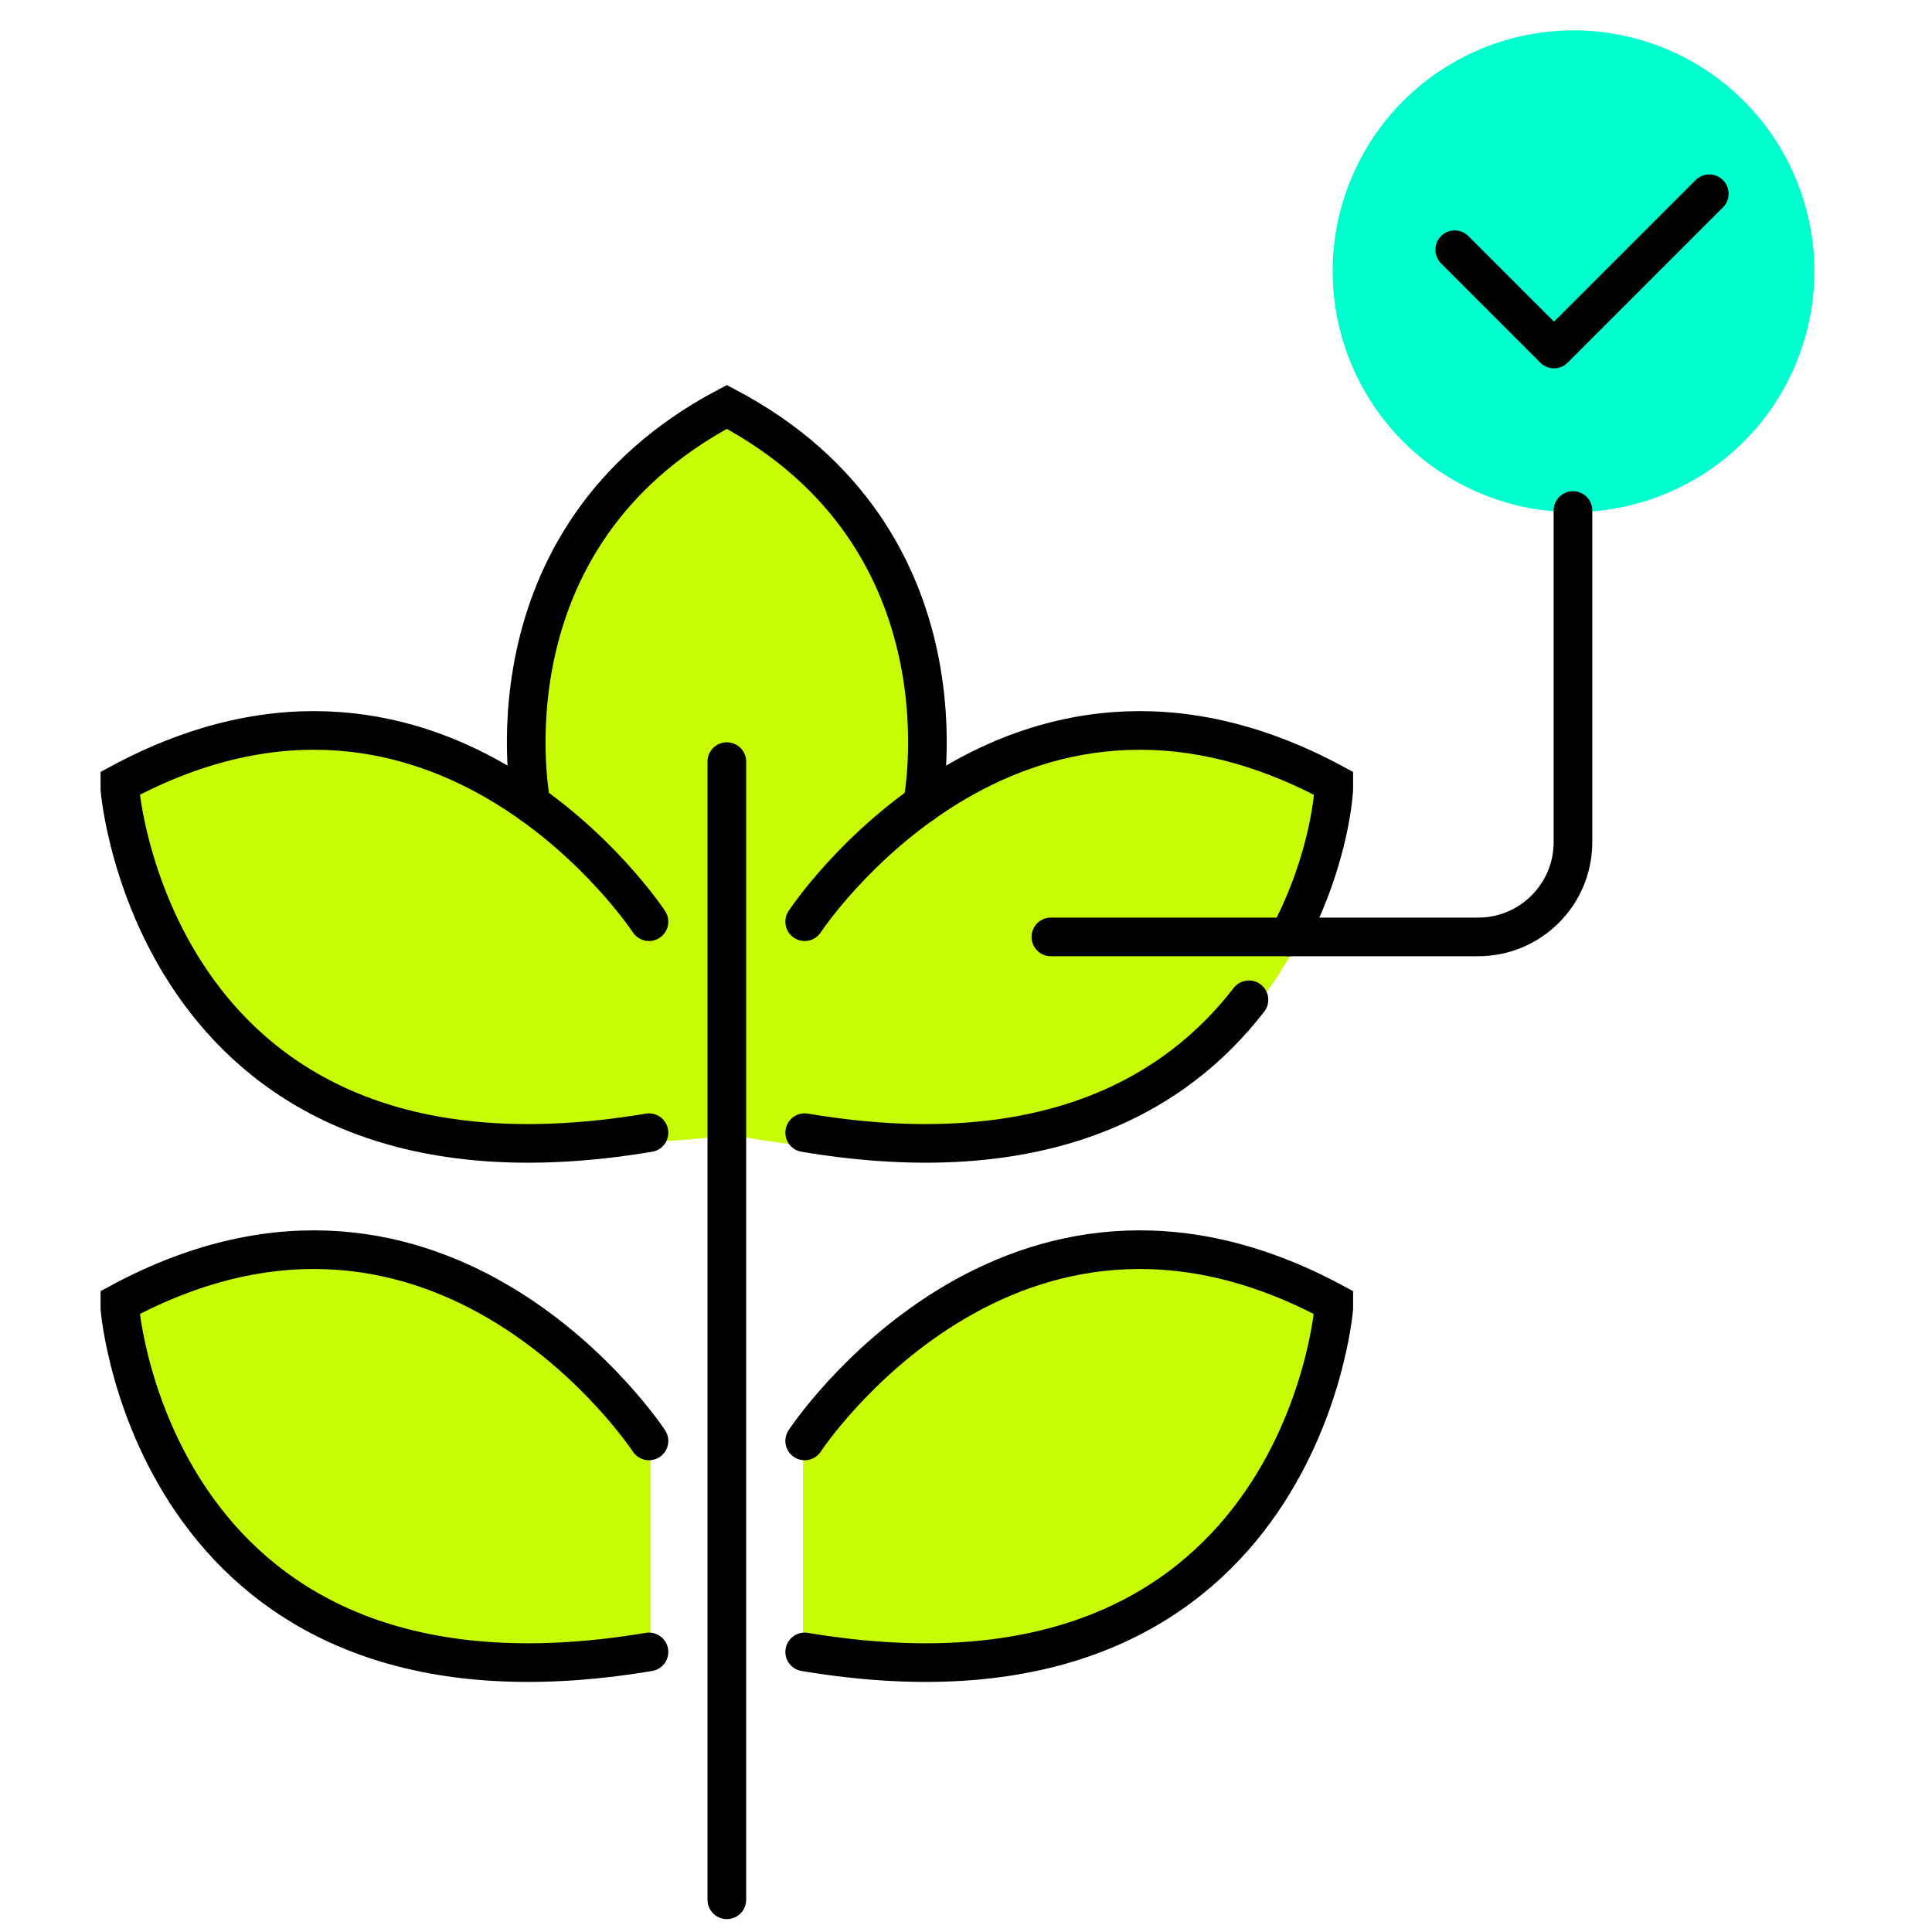
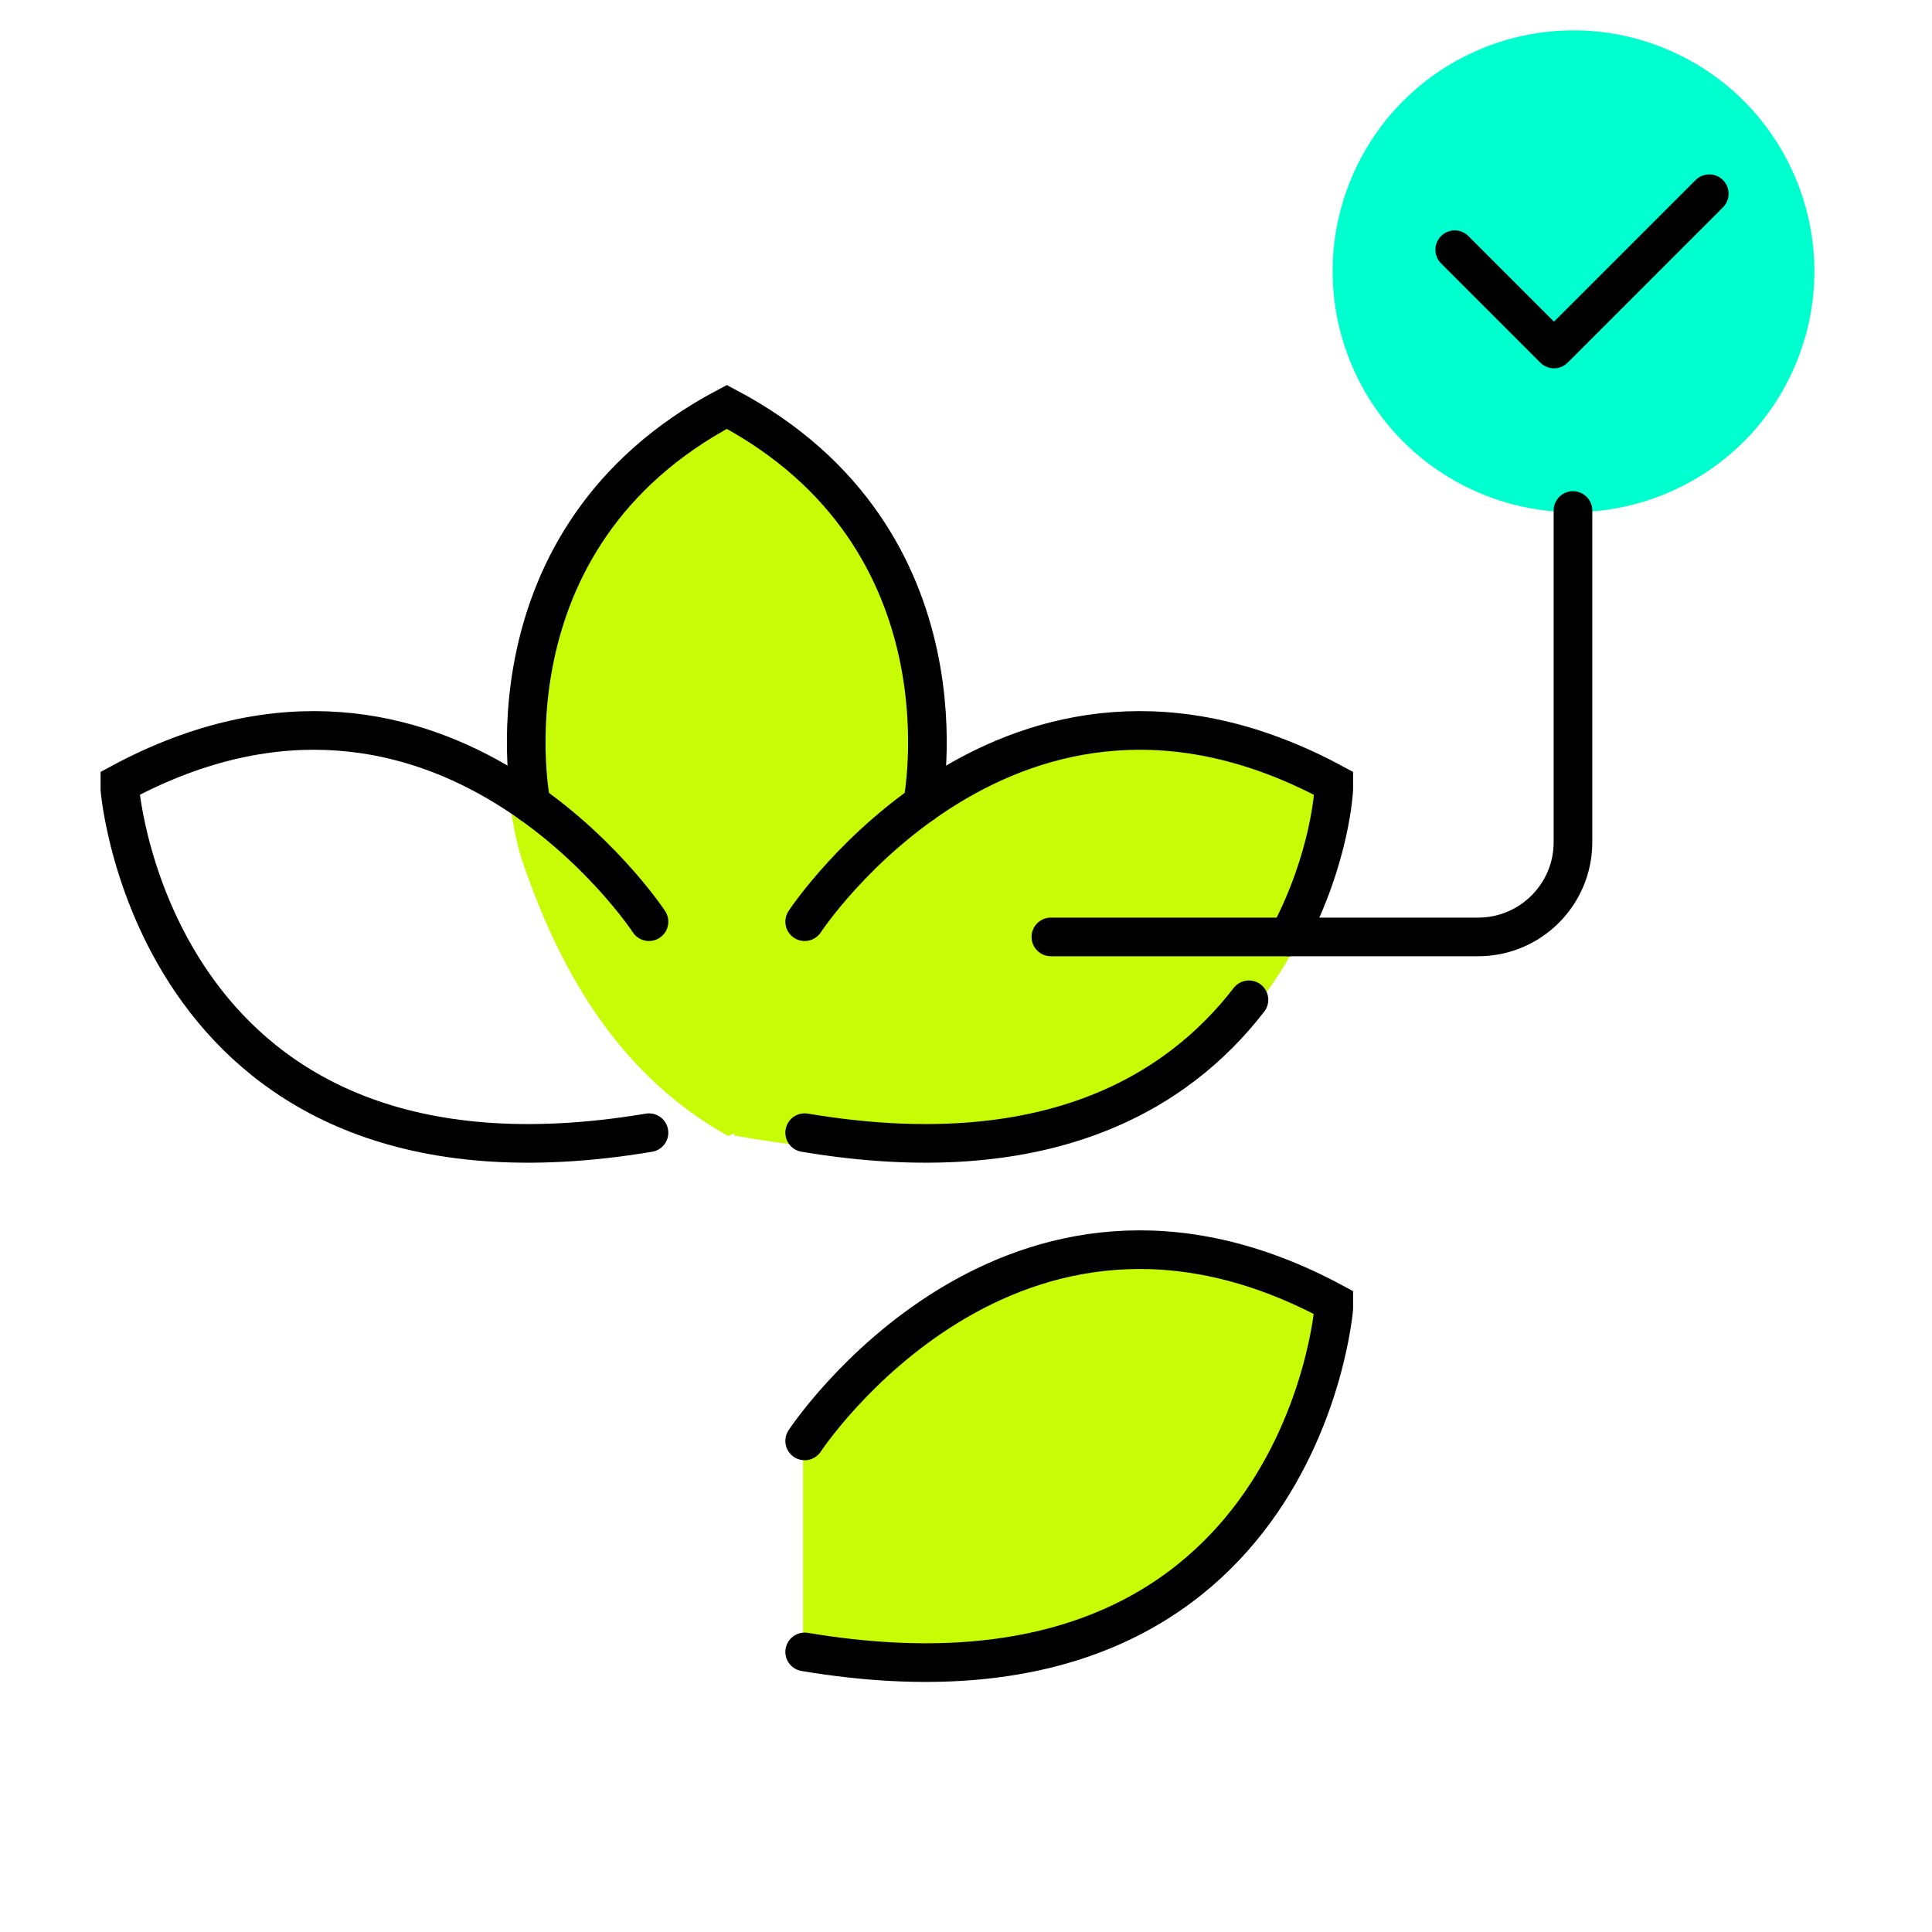
<svg xmlns="http://www.w3.org/2000/svg" version="1.1" id="Layer_1" x="0px" y="0px" viewBox="0 0 150 150" style="enable-background:new 0 0 150 150;" xml:space="preserve">
  <style type="text/css">
	.st0{fill:#C7FC06;stroke:#C7FC06;stroke-width:0.25;stroke-miterlimit:10;}
	.st1{fill:none;stroke:#000000;stroke-width:3;stroke-linecap:round;stroke-miterlimit:10;}
	.st2{fill:#00FFCE;stroke:#00FFCE;stroke-width:0.25;stroke-miterlimit:10;}
	.st3{fill:none;stroke:#000000;stroke-width:3;stroke-linecap:round;stroke-linejoin:round;stroke-miterlimit:10;}
</style>
  <g>
-     <path id="XMLID_11086_" class="st0" d="M50.386,128.254c-38.414,6.44-41.079-26.664-41.079-26.664v-0.451   c25.128-13.558,41.079,10.733,41.079,10.733V128.254z" />
    <path id="XMLID_11085_" class="st0" d="M62.475,128.254c38.413,6.44,41.078-26.664,41.078-26.664v-0.451   c-25.128-13.558-41.078,10.733-41.078,10.733V128.254z" />
    <path id="XMLID_11084_" class="st0" d="M72.005,67.763c2.048-27.274-14.613-35.888-14.613-35.888l-0.491-0.262   c-23.95,14.722-16.145,35.44-16.145,35.44c3.093,8.997,7.784,16.523,15.787,21.007C65.131,84.484,68.079,76.525,72.005,67.763z" />
-     <path id="XMLID_11083_" class="st0" d="M56.544,88.059C6.968,93.326,9.793,61.278,9.793,61.278v-0.451   C34.92,47.269,50.871,71.559,50.871,71.559L56.544,88.059z" />
    <path id="XMLID_11082_" class="st0" d="M57.152,88.059c45.526,8.108,46.887-26.782,46.887-26.782v-0.451   C78.91,47.269,62.96,71.559,62.96,71.559L57.152,88.059z" />
  </g>
  <path id="XMLID_11081_" class="st1" d="M50.387,71.559c0,0-15.951-24.291-41.079-10.733v0.452c0,0,2.665,33.103,41.079,26.664" />
  <path id="XMLID_11080_" class="st1" d="M96.968,77.624c-5.575,7.222-15.802,13.451-34.493,10.317" />
  <path id="XMLID_11079_" class="st1" d="M62.475,71.559c0,0,15.95-24.291,41.078-10.733v0.452c0,0-0.227,5.253-3.512,11.464" />
-   <path id="XMLID_11078_" class="st1" d="M50.387,111.872c0,0-15.951-24.291-41.079-10.733v0.451c0,0,2.665,33.103,41.079,26.664" />
  <path id="XMLID_11077_" class="st1" d="M62.475,111.872c0,0,15.95-24.291,41.078-10.733v0.451c0,0-2.665,33.103-41.078,26.664" />
  <path id="XMLID_11076_" class="st1" d="M71.618,62.415c0,0,4.217-20.569-15.187-30.823C37.027,41.846,41.242,62.415,41.242,62.415" />
-   <line id="XMLID_11075_" class="st1" x1="56.431" y1="147.5" x2="56.431" y2="59.131" />
  <ellipse transform="matrix(0.383 -0.924 0.924 0.383 55.926 125.834)" class="st2" cx="122.125" cy="21.068" rx="18.568" ry="18.568" />
  <polyline class="st3" points="112.944,19.388 120.652,27.096 132.708,15.04 " />
  <path class="st3" d="M122.125,39.635v25.746c0,4.065-3.296,7.361-7.361,7.361H81.59" />
</svg>